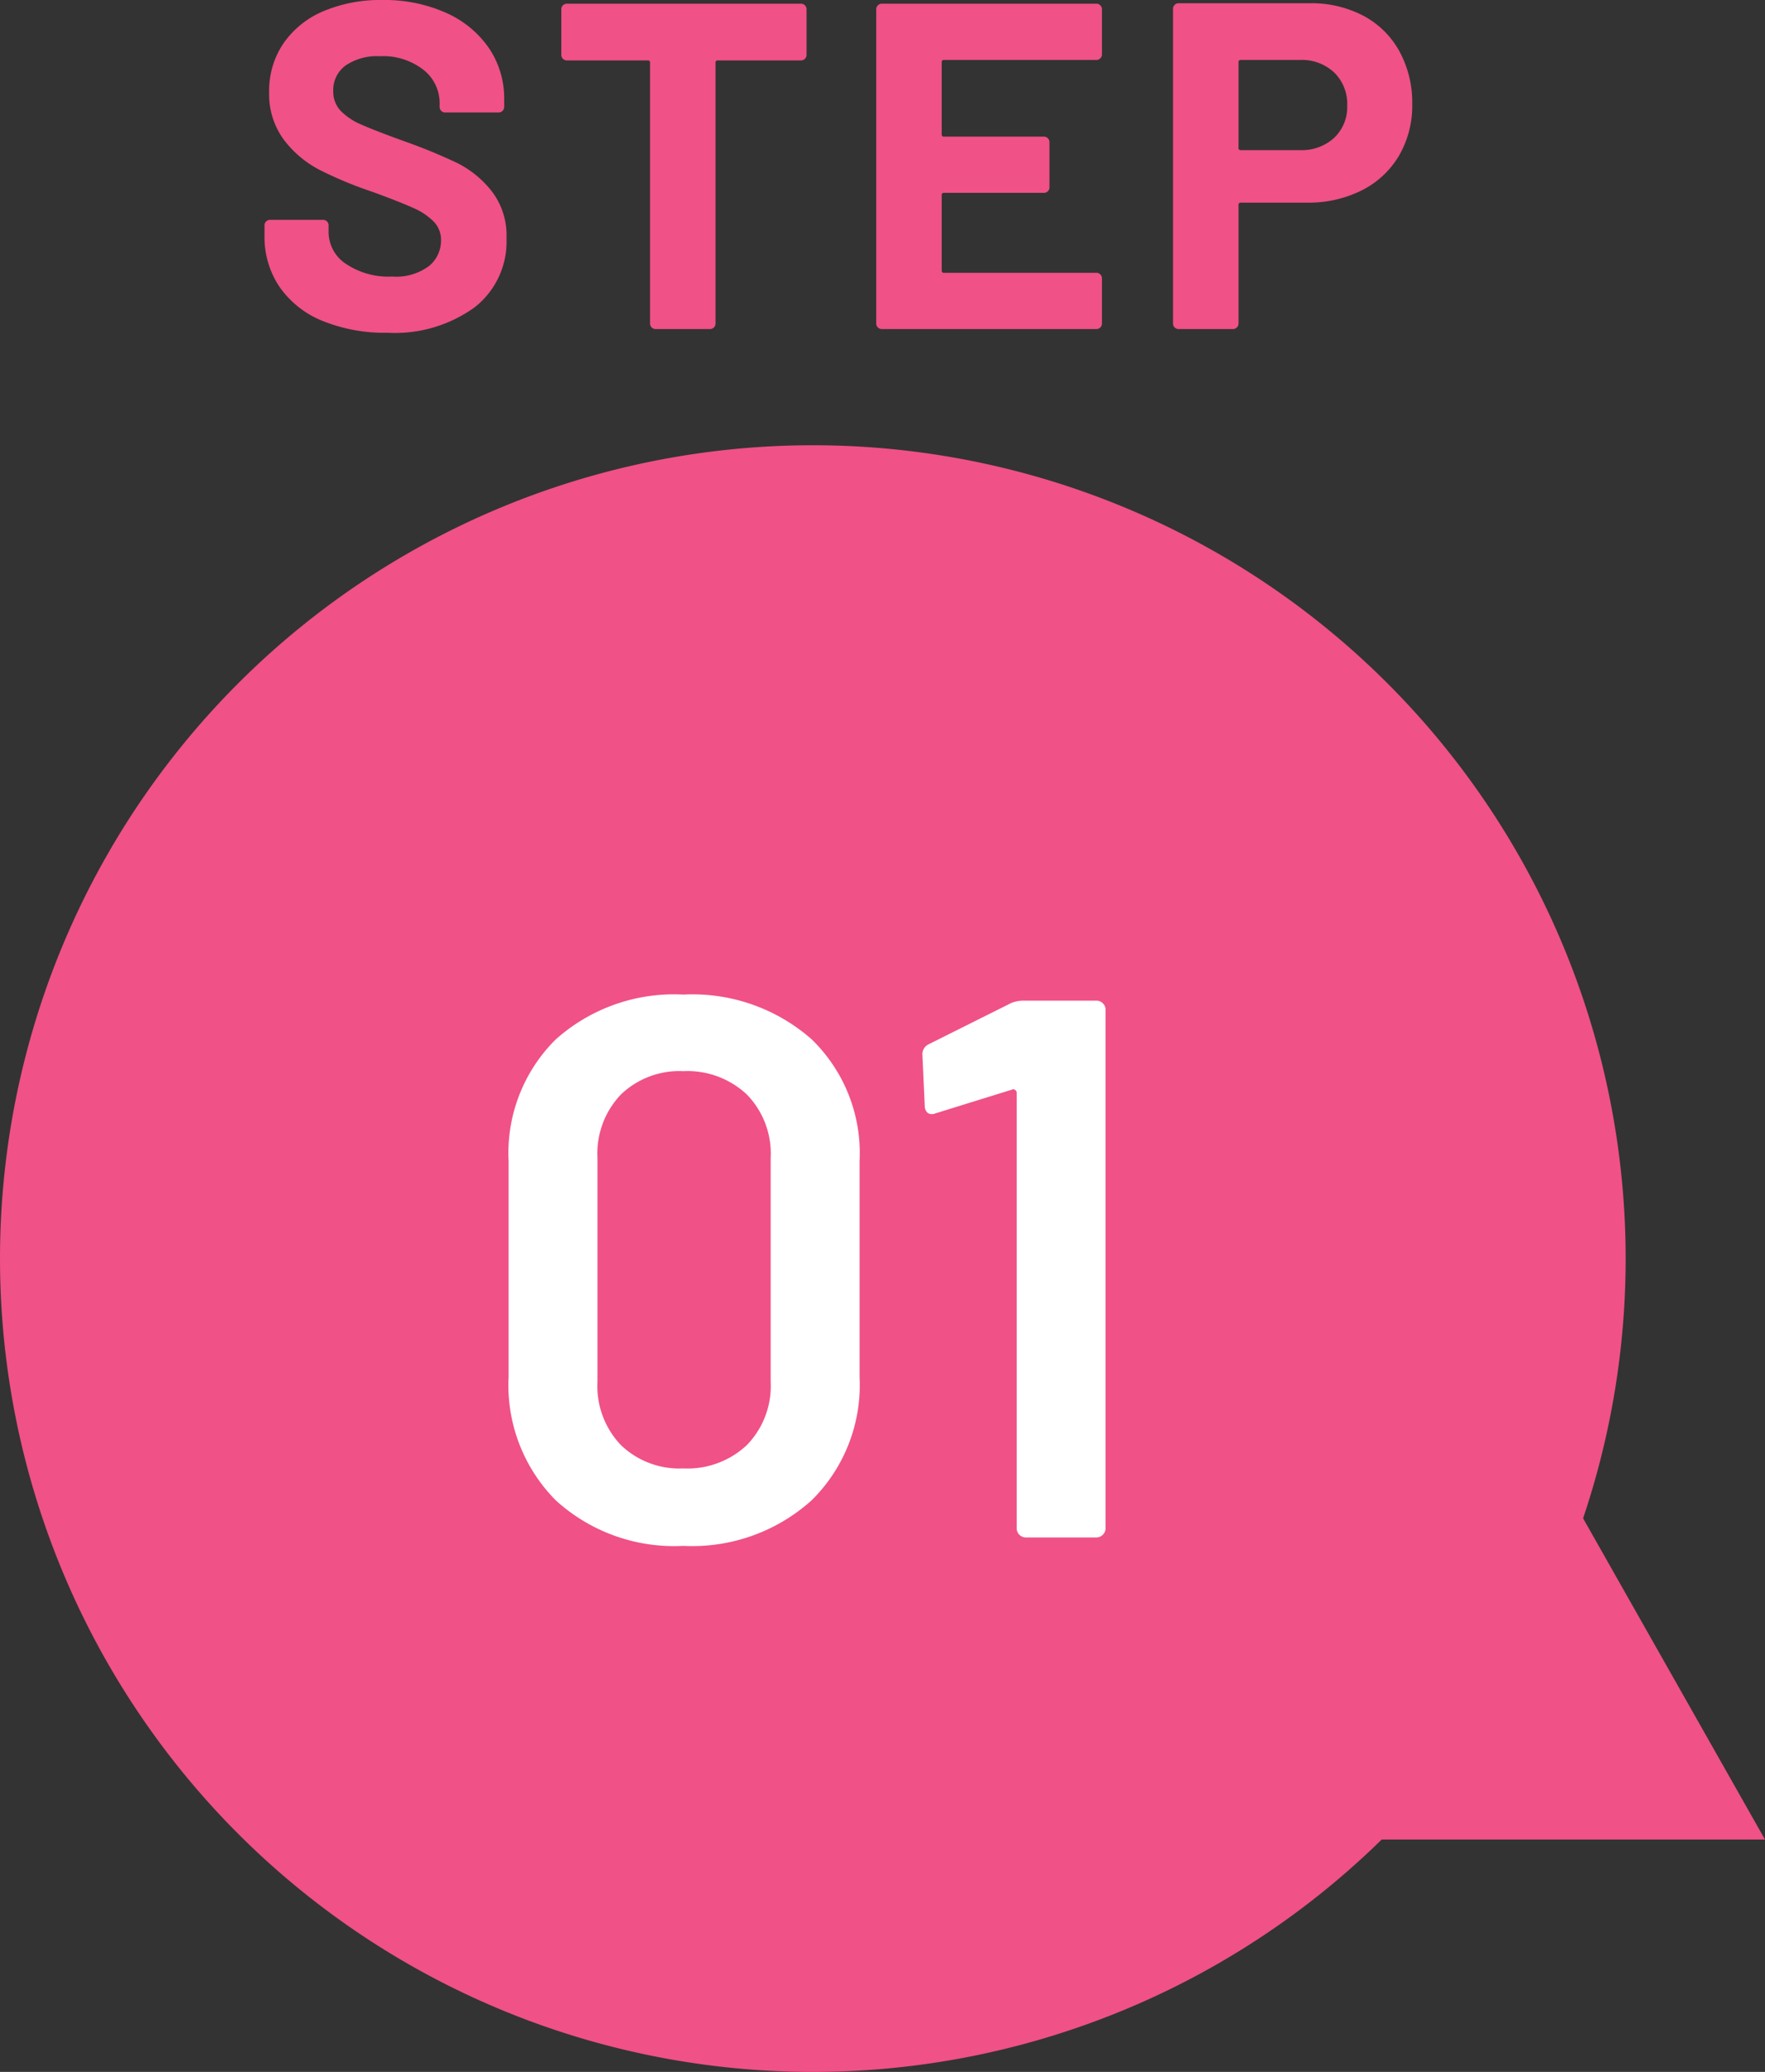
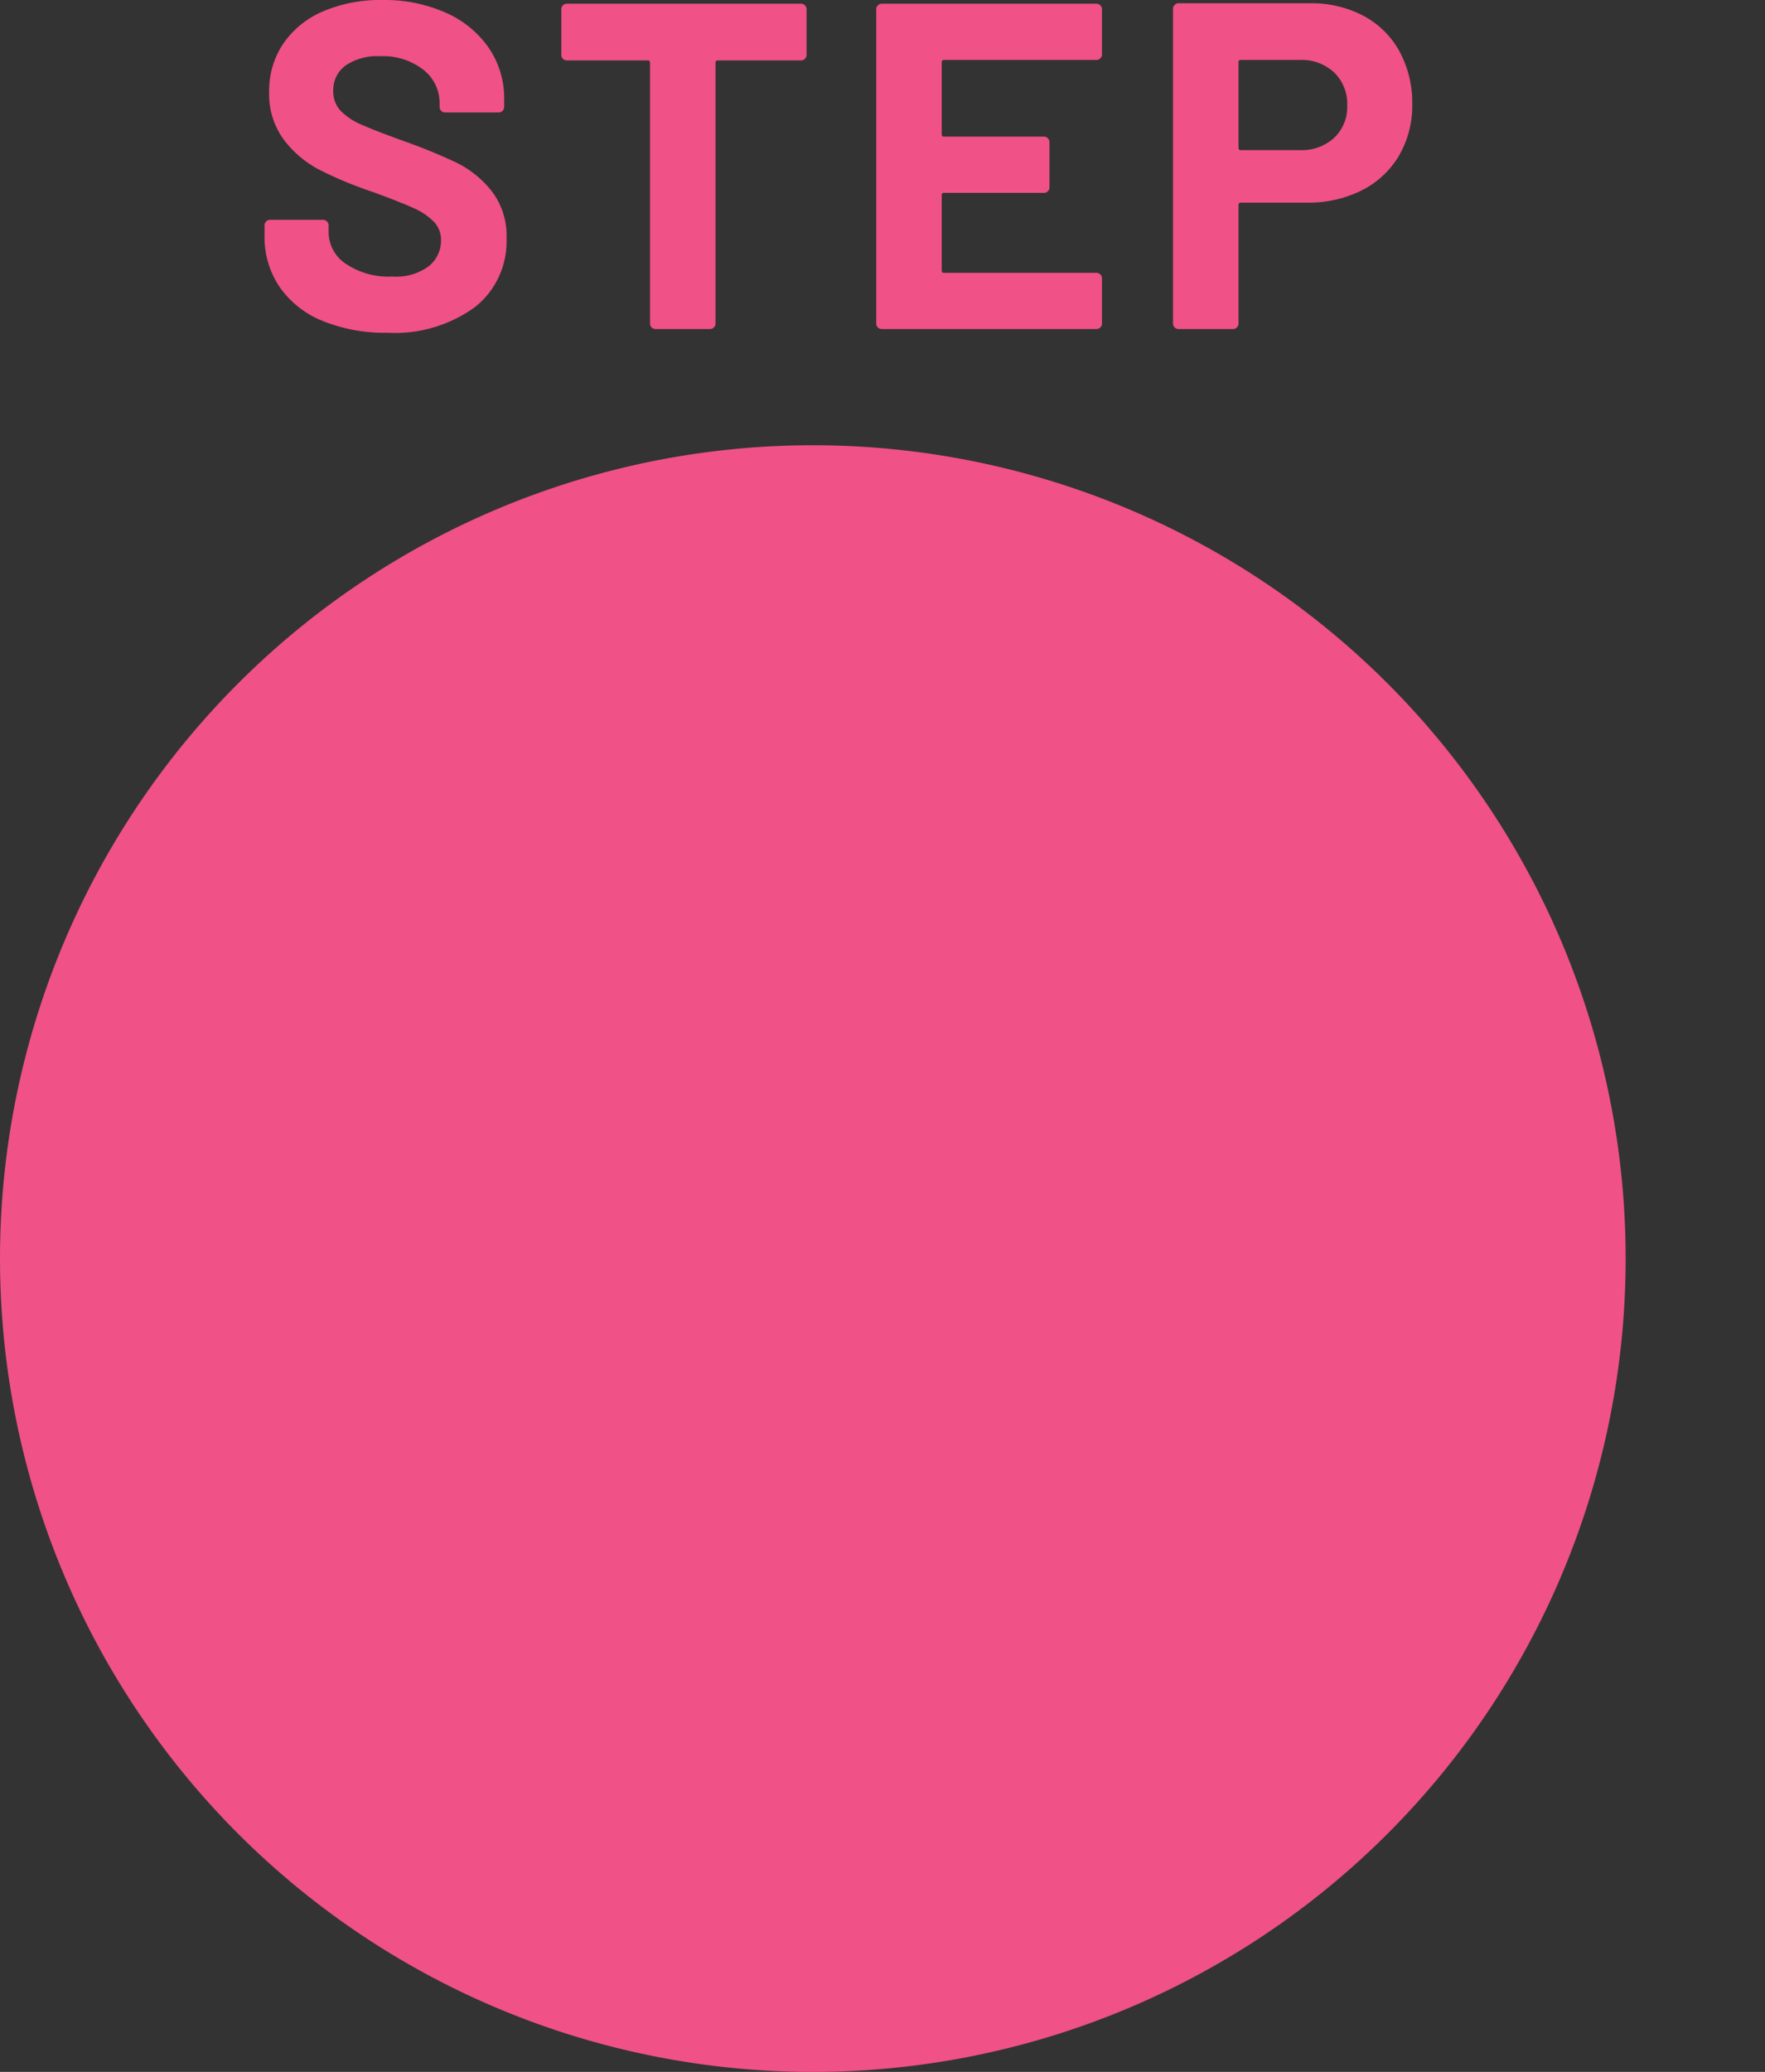
<svg xmlns="http://www.w3.org/2000/svg" width="76" height="89.16" viewBox="0 0 76 89.16">
  <rect x="0" y="0" width="76" height="89.16" fill="#333333" stroke="none" />
  <g transform="translate(-1275 -2018.84)">
-     <path d="M35,0A35,35,0,1,1,0,35,35,35,0,0,1,35,0Z" transform="translate(1275 2038)" fill="#f05187" />
-     <path d="M8.5,0,17,15H0Z" transform="translate(1334 2083)" fill="#f05187" />
-     <path d="M-5.577.363A7.567,7.567,0,0,1-11.072-1.6,7.028,7.028,0,0,1-13.1-6.9V-16.2a6.877,6.877,0,0,1,2.029-5.23,7.644,7.644,0,0,1,5.495-1.931A7.763,7.763,0,0,1-.049-21.434,6.819,6.819,0,0,1,2.013-16.2V-6.9A6.967,6.967,0,0,1-.049-1.6,7.685,7.685,0,0,1-5.577.363Zm0-3.333A3.736,3.736,0,0,0-2.838-3.977,3.646,3.646,0,0,0-1.815-6.7v-9.636a3.646,3.646,0,0,0-1.023-2.722,3.736,3.736,0,0,0-2.739-1.007,3.635,3.635,0,0,0-2.69,1.007,3.679,3.679,0,0,0-1.007,2.722V-6.7A3.679,3.679,0,0,0-8.267-3.977,3.635,3.635,0,0,0-5.577-2.97ZM8.547-23a1.414,1.414,0,0,1,.495-.1H12.21a.382.382,0,0,1,.28.116.382.382,0,0,1,.116.281V-.4a.382.382,0,0,1-.116.28A.382.382,0,0,1,12.21,0H9.174a.382.382,0,0,1-.28-.116A.382.382,0,0,1,8.778-.4V-19.14a.143.143,0,0,0-.066-.115.118.118,0,0,0-.132-.017l-3.3,1.023a.367.367,0,0,1-.165.033.266.266,0,0,1-.214-.1.4.4,0,0,1-.082-.264l-.1-2.178a.473.473,0,0,1,.264-.462Z" transform="translate(1310 2085)" fill="#fff" />
+     <path d="M35,0A35,35,0,1,1,0,35,35,35,0,0,1,35,0" transform="translate(1275 2038)" fill="#f05187" />
    <path d="M-19.31.16a7.115,7.115,0,0,1-2.8-.51,4.129,4.129,0,0,1-1.85-1.46,3.818,3.818,0,0,1-.65-2.21v-.44a.231.231,0,0,1,.07-.17.231.231,0,0,1,.17-.07h2.28a.231.231,0,0,1,.17.07.231.231,0,0,1,.07.17v.3a1.634,1.634,0,0,0,.74,1.35,3.281,3.281,0,0,0,2,.55,2.365,2.365,0,0,0,1.58-.45,1.411,1.411,0,0,0,.52-1.11,1.119,1.119,0,0,0-.32-.81,2.826,2.826,0,0,0-.87-.58q-.55-.25-1.75-.69a17.137,17.137,0,0,1-2.27-.94,4.559,4.559,0,0,1-1.56-1.31,3.292,3.292,0,0,1-.63-2.05,3.61,3.61,0,0,1,.62-2.1,3.948,3.948,0,0,1,1.72-1.38,6.3,6.3,0,0,1,2.54-.48,6.491,6.491,0,0,1,2.71.54,4.417,4.417,0,0,1,1.86,1.51,3.861,3.861,0,0,1,.67,2.25v.3a.231.231,0,0,1-.07.17.231.231,0,0,1-.17.07h-2.3A.231.231,0,0,1-17-9.39a.231.231,0,0,1-.07-.17v-.16a1.817,1.817,0,0,0-.69-1.43,2.814,2.814,0,0,0-1.89-.59,2.392,2.392,0,0,0-1.47.4,1.3,1.3,0,0,0-.53,1.1,1.2,1.2,0,0,0,.31.84,2.722,2.722,0,0,0,.92.61q.61.27,1.89.73a23.541,23.541,0,0,1,2.23.92,4.443,4.443,0,0,1,1.46,1.19,3.122,3.122,0,0,1,.65,2.05A3.581,3.581,0,0,1-15.57-.93,5.874,5.874,0,0,1-19.31.16ZM-1.51-14a.231.231,0,0,1,.17.07.231.231,0,0,1,.07.17v1.96a.231.231,0,0,1-.07.17.231.231,0,0,1-.17.07H-5.09a.088.088,0,0,0-.1.1V-.24a.231.231,0,0,1-.07.17A.231.231,0,0,1-5.43,0H-7.77a.231.231,0,0,1-.17-.07.231.231,0,0,1-.07-.17V-11.46a.088.088,0,0,0-.1-.1h-3.48a.231.231,0,0,1-.17-.07.231.231,0,0,1-.07-.17v-1.96a.231.231,0,0,1,.07-.17.231.231,0,0,1,.17-.07Zm12.96,2.18a.231.231,0,0,1-.07.17.231.231,0,0,1-.17.07H4.65a.088.088,0,0,0-.1.1v3.1a.088.088,0,0,0,.1.1h4.3a.231.231,0,0,1,.17.07.231.231,0,0,1,.07.17V-6.1a.231.231,0,0,1-.07.17.231.231,0,0,1-.17.07H4.65a.088.088,0,0,0-.1.1v3.24a.088.088,0,0,0,.1.1h6.56a.231.231,0,0,1,.17.07.231.231,0,0,1,.07.17V-.24a.231.231,0,0,1-.07.17.231.231,0,0,1-.17.07H1.97A.231.231,0,0,1,1.8-.07a.231.231,0,0,1-.07-.17V-13.76a.231.231,0,0,1,.07-.17A.231.231,0,0,1,1.97-14h9.24a.231.231,0,0,1,.17.07.231.231,0,0,1,.07.17Zm8.94-2.2a4.808,4.808,0,0,1,2.32.54,3.806,3.806,0,0,1,1.55,1.53,4.6,4.6,0,0,1,.55,2.27,4.265,4.265,0,0,1-.57,2.22,3.883,3.883,0,0,1-1.6,1.49,5.108,5.108,0,0,1-2.37.53H17.43a.088.088,0,0,0-.1.1v5.1a.231.231,0,0,1-.07.17.231.231,0,0,1-.17.07H14.75a.231.231,0,0,1-.17-.07.231.231,0,0,1-.07-.17V-13.78a.231.231,0,0,1,.07-.17.231.231,0,0,1,.17-.07ZM19.97-7.7a2.065,2.065,0,0,0,1.48-.53,1.826,1.826,0,0,0,.56-1.39,1.883,1.883,0,0,0-.56-1.42,2.042,2.042,0,0,0-1.48-.54H17.43a.088.088,0,0,0-.1.1V-7.8a.088.088,0,0,0,.1.1Z" transform="translate(1311 2033)" fill="#f05187" />
  </g>
</svg>